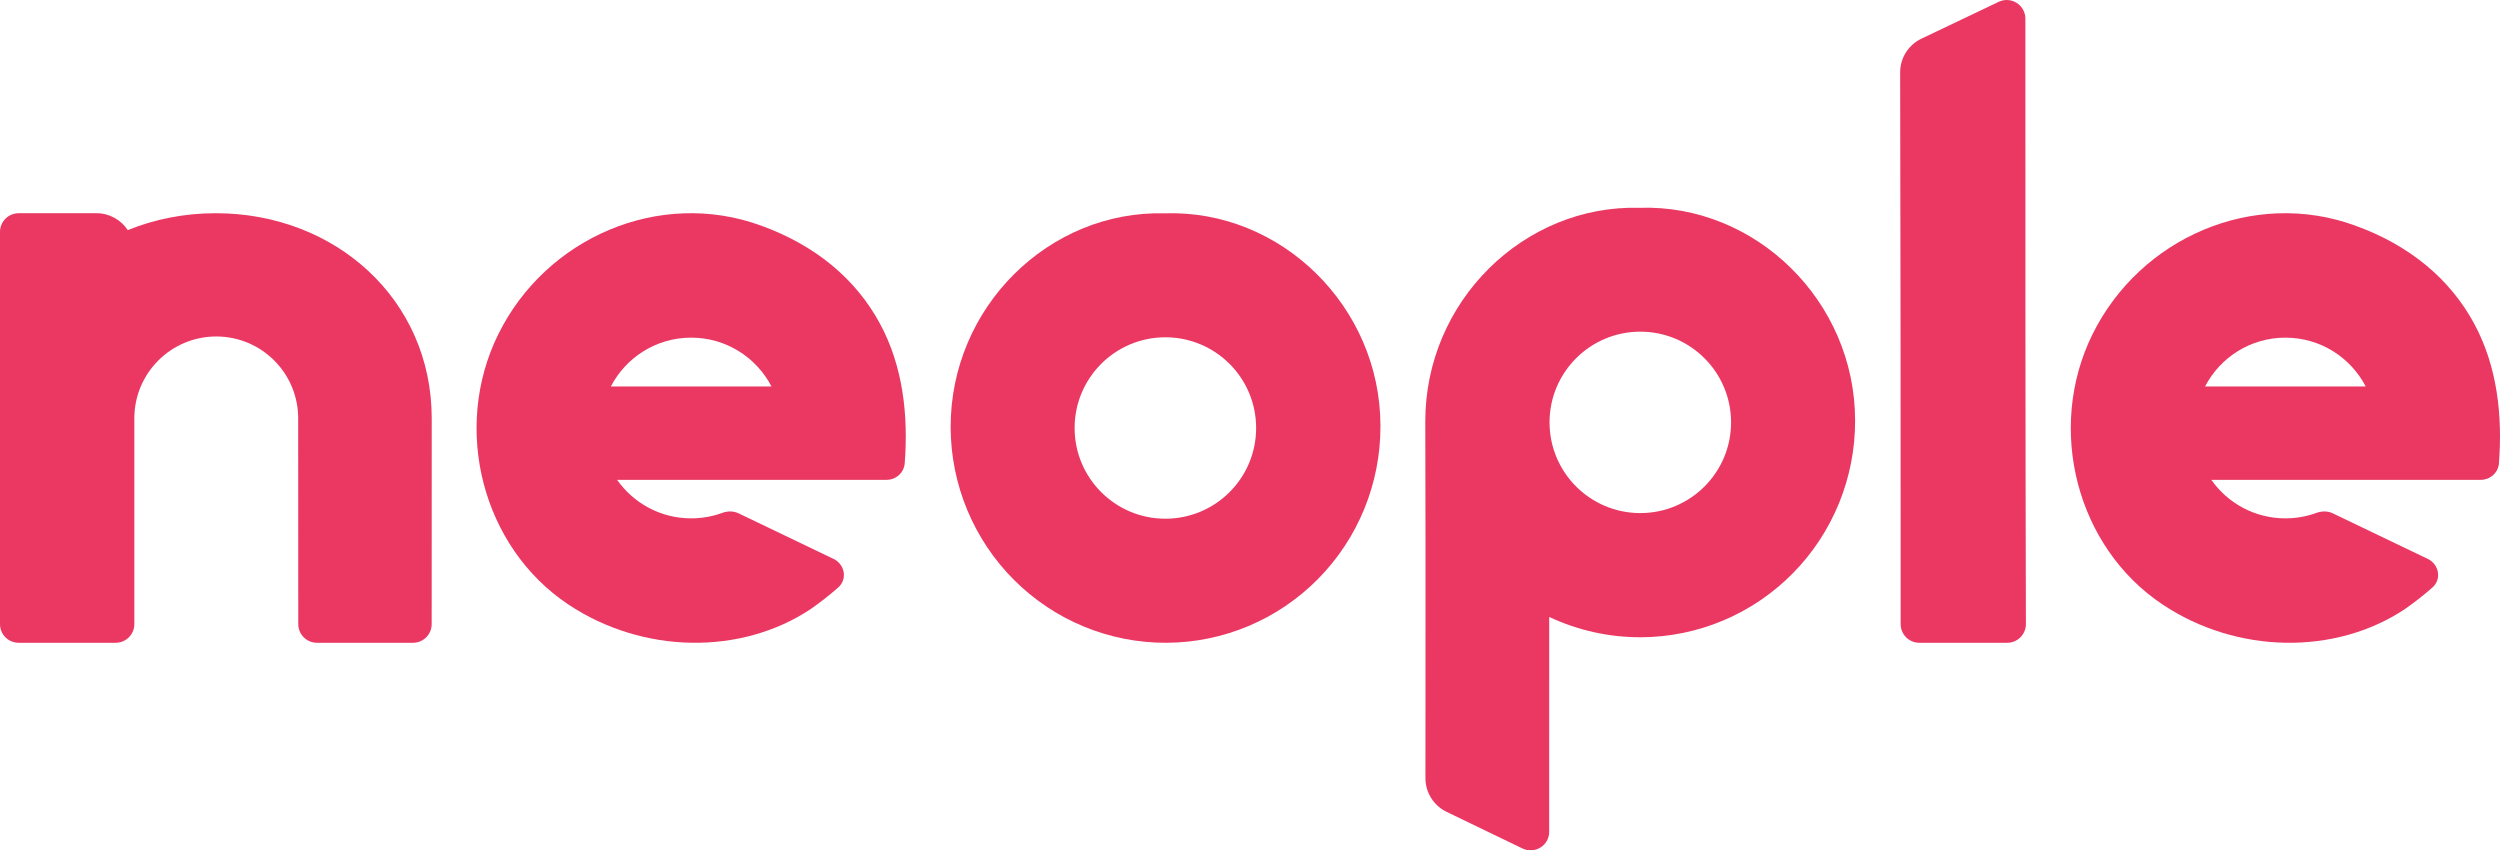
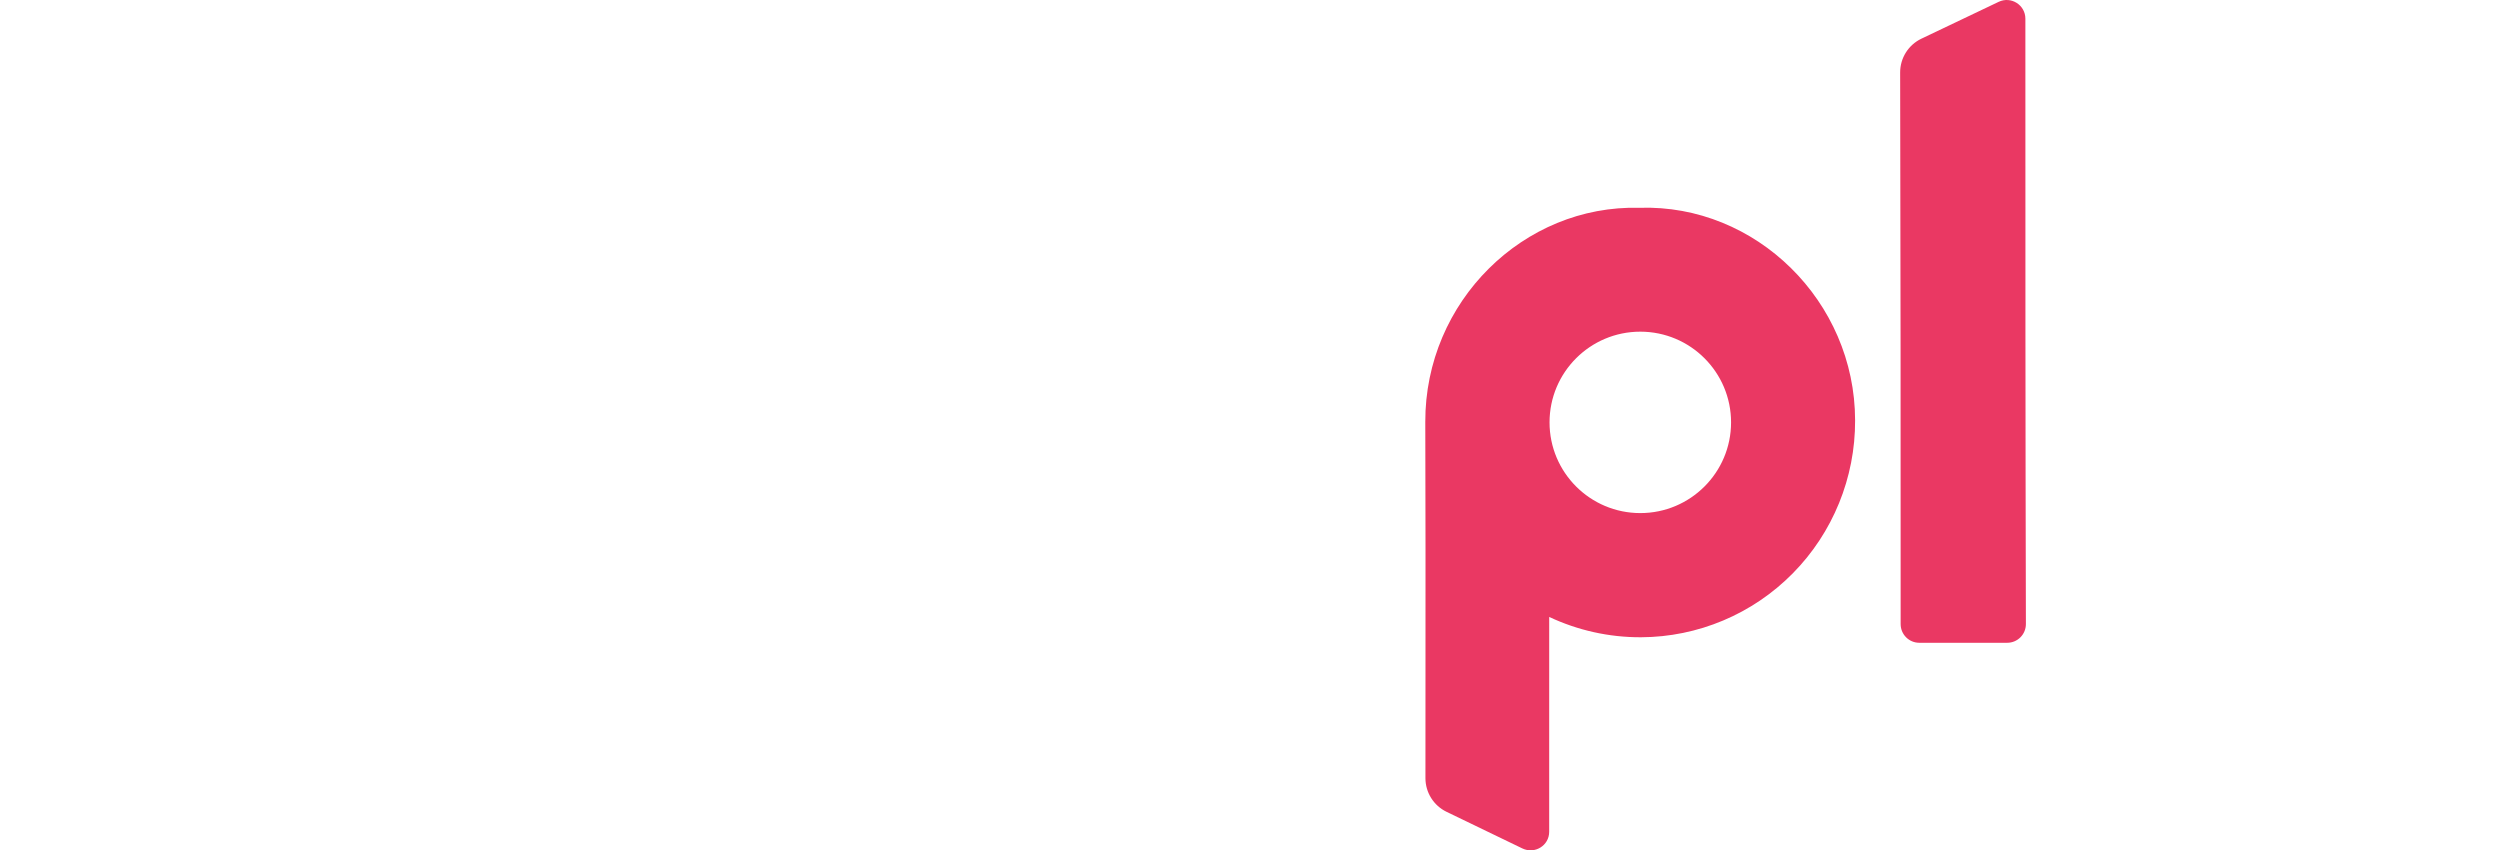
<svg xmlns="http://www.w3.org/2000/svg" width="294" height="100" viewBox="0 0 294 100" fill="none">
  <path d="M235.041 0.217C236.499 -0.479 238.185 0.586 238.185 2.201V4.815C238.184 28.466 238.184 49.426 238.245 73.388C238.248 74.603 237.265 75.591 236.049 75.591H225.711C224.498 75.591 223.516 74.608 223.516 73.395C223.516 51.644 223.514 30.27 223.458 8.525C223.453 6.828 224.427 5.279 225.96 4.548L235.041 0.217Z" fill="#EA3863" />
-   <path fill-rule="evenodd" clip-rule="evenodd" d="M136.981 25.087C150.666 24.638 162.332 36.075 162.341 50.088C162.366 56.827 159.727 63.3 155.004 68.083C150.282 72.866 143.863 75.567 137.161 75.591C130.458 75.616 124.02 72.962 119.263 68.214C114.506 63.466 111.82 57.013 111.796 50.273C111.757 36.104 123.374 24.726 136.981 25.087ZM147.721 50.333C147.721 56.224 142.942 61 137.047 61C131.152 61 126.374 56.224 126.374 50.333C126.374 44.441 131.152 39.665 137.047 39.665C142.942 39.665 147.721 44.441 147.721 50.333Z" fill="#EA3863" />
-   <path fill-rule="evenodd" clip-rule="evenodd" d="M104.252 56.43C105.365 56.43 106.308 55.598 106.394 54.489C106.828 48.867 106.202 43.088 103.487 38.067C100.65 32.817 95.919 28.849 89.478 26.525C77.548 22.177 64.204 27.933 58.59 39.326C53.129 50.411 56.714 64.339 66.837 71.088C75.607 76.933 87.171 77.065 95.343 71.622C96.468 70.833 97.552 69.993 98.577 69.085C99.683 68.107 99.354 66.365 98.023 65.726L86.852 60.365C86.249 60.076 85.552 60.09 84.924 60.319C83.788 60.733 82.561 60.959 81.281 60.959C77.68 60.959 74.496 59.169 72.573 56.43L104.252 56.43ZM71.835 45.452C73.604 42.039 77.17 39.707 81.281 39.707C85.393 39.707 88.959 42.039 90.728 45.452H71.835Z" fill="#EA3863" />
-   <path fill-rule="evenodd" clip-rule="evenodd" d="M293.875 54.489C293.789 55.598 292.845 56.43 291.732 56.43L260.053 56.43C261.977 59.169 265.16 60.959 268.762 60.959C270.042 60.959 271.268 60.733 272.405 60.319C273.033 60.09 273.73 60.076 274.333 60.365L285.503 65.726C286.835 66.365 287.164 68.107 286.058 69.085C285.032 69.993 283.949 70.833 282.823 71.622C274.652 77.065 263.088 76.933 254.318 71.088C244.195 64.339 240.61 50.411 246.07 39.326C251.685 27.933 265.029 22.177 276.958 26.525C283.4 28.849 288.13 32.817 290.968 38.067C293.682 43.088 294.308 48.867 293.875 54.489ZM268.762 39.707C264.651 39.707 261.084 42.039 259.315 45.452H278.209C276.44 42.039 272.874 39.707 268.762 39.707Z" fill="#EA3863" />
-   <path d="M0 27.27C0 26.057 0.984 25.074 2.198 25.074H11.347C12.886 25.074 14.241 25.865 15.026 27.062C18.189 25.774 21.695 25.074 25.385 25.074C39.403 25.074 50.768 35.188 50.771 49.198C50.772 53.856 50.77 58.896 50.768 63.894V64.147C50.767 67.284 50.766 70.403 50.766 73.395C50.766 74.609 49.782 75.591 48.568 75.591L37.274 75.591C36.06 75.591 35.076 74.609 35.076 73.396L35.066 49.198C35.066 43.881 30.753 39.57 25.433 39.57C20.112 39.57 15.799 43.881 15.799 49.198L15.799 73.395C15.799 74.608 14.815 75.591 13.601 75.591H2.198C0.984 75.591 0 74.616 2.68269e-05 73.403L0 27.27Z" fill="#EA3863" />
  <path fill-rule="evenodd" clip-rule="evenodd" d="M192.8 24.437C206.484 23.988 218.15 35.425 218.16 49.438C218.185 56.178 215.545 62.651 210.823 67.434C206.101 72.216 199.682 74.917 192.979 74.942C189.215 74.956 185.533 74.124 182.187 72.552C182.186 82.326 182.185 92.605 182.184 97.82C182.184 99.44 180.489 100.481 179.03 99.776L170.115 95.47C168.597 94.736 167.632 93.2 167.632 91.514C167.632 87.539 167.635 83.563 167.637 79.587C167.644 69.599 167.65 59.611 167.614 49.624C167.575 35.454 179.193 24.076 192.8 24.437ZM182.226 49.671C182.226 55.562 187.005 60.339 192.9 60.339C198.795 60.339 203.573 55.562 203.573 49.671C203.573 43.78 198.795 39.004 192.9 39.004C187.005 39.004 182.226 43.78 182.226 49.671Z" fill="#EA3863" />
</svg>